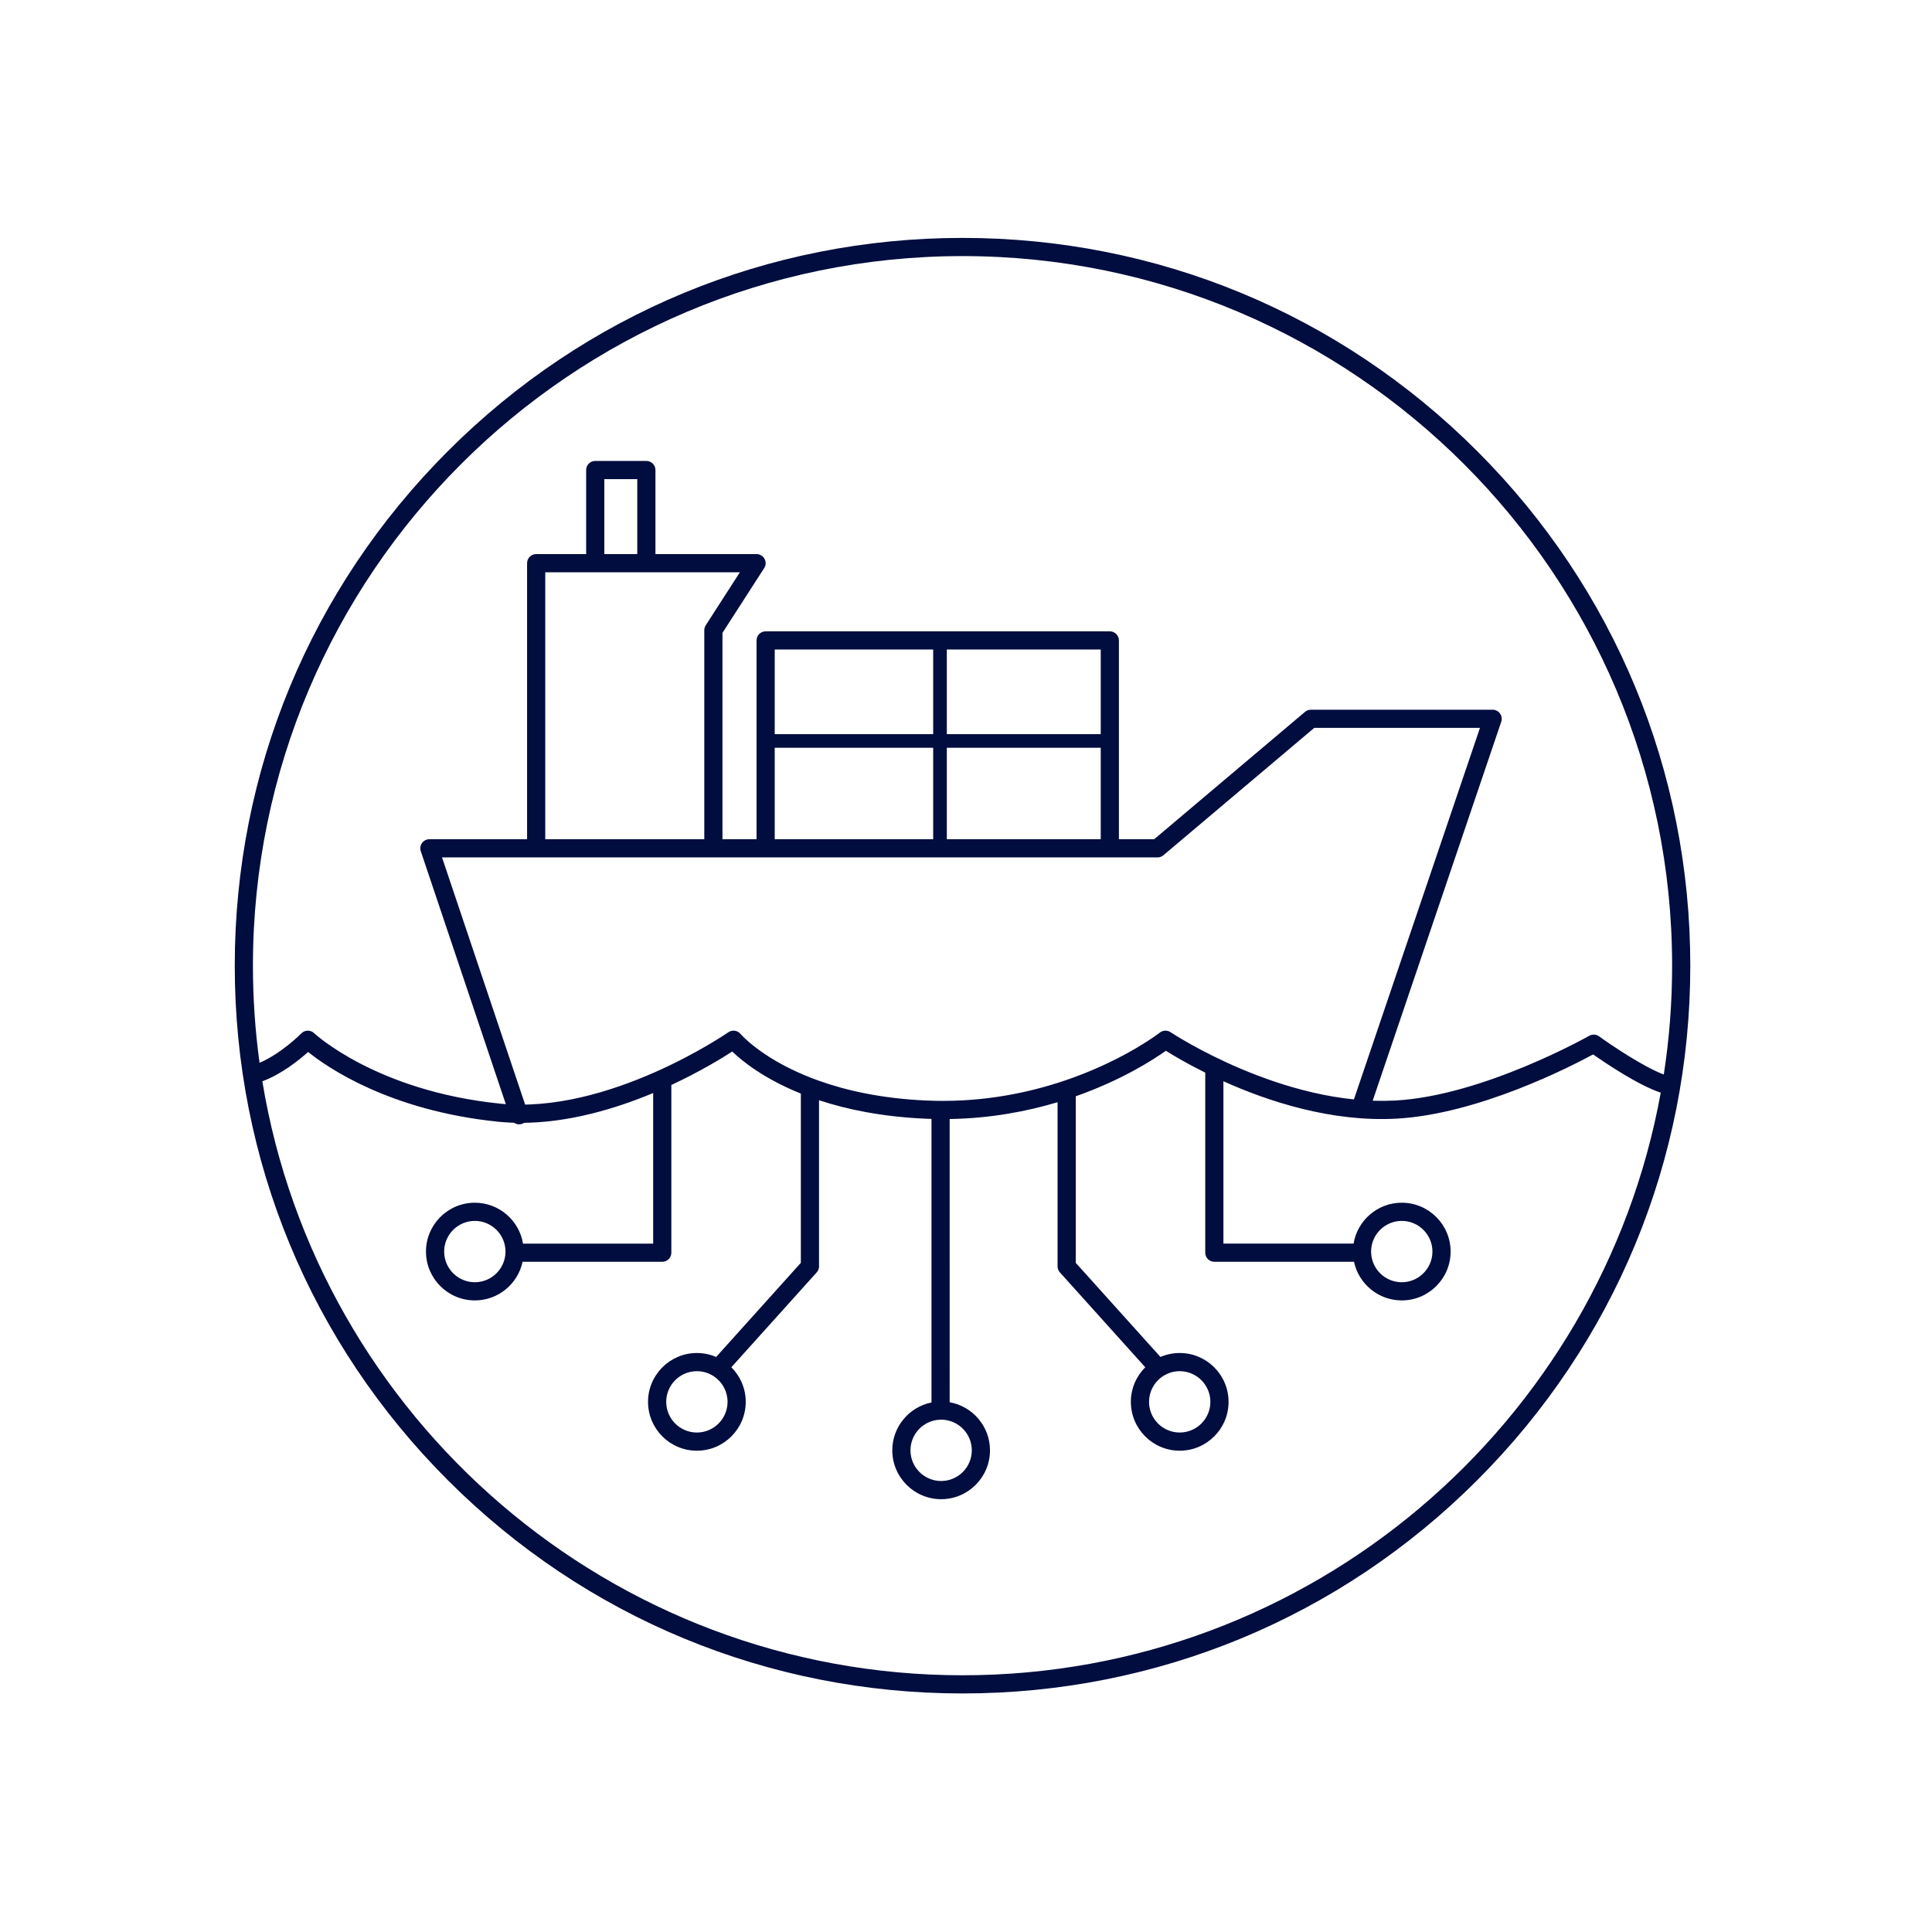
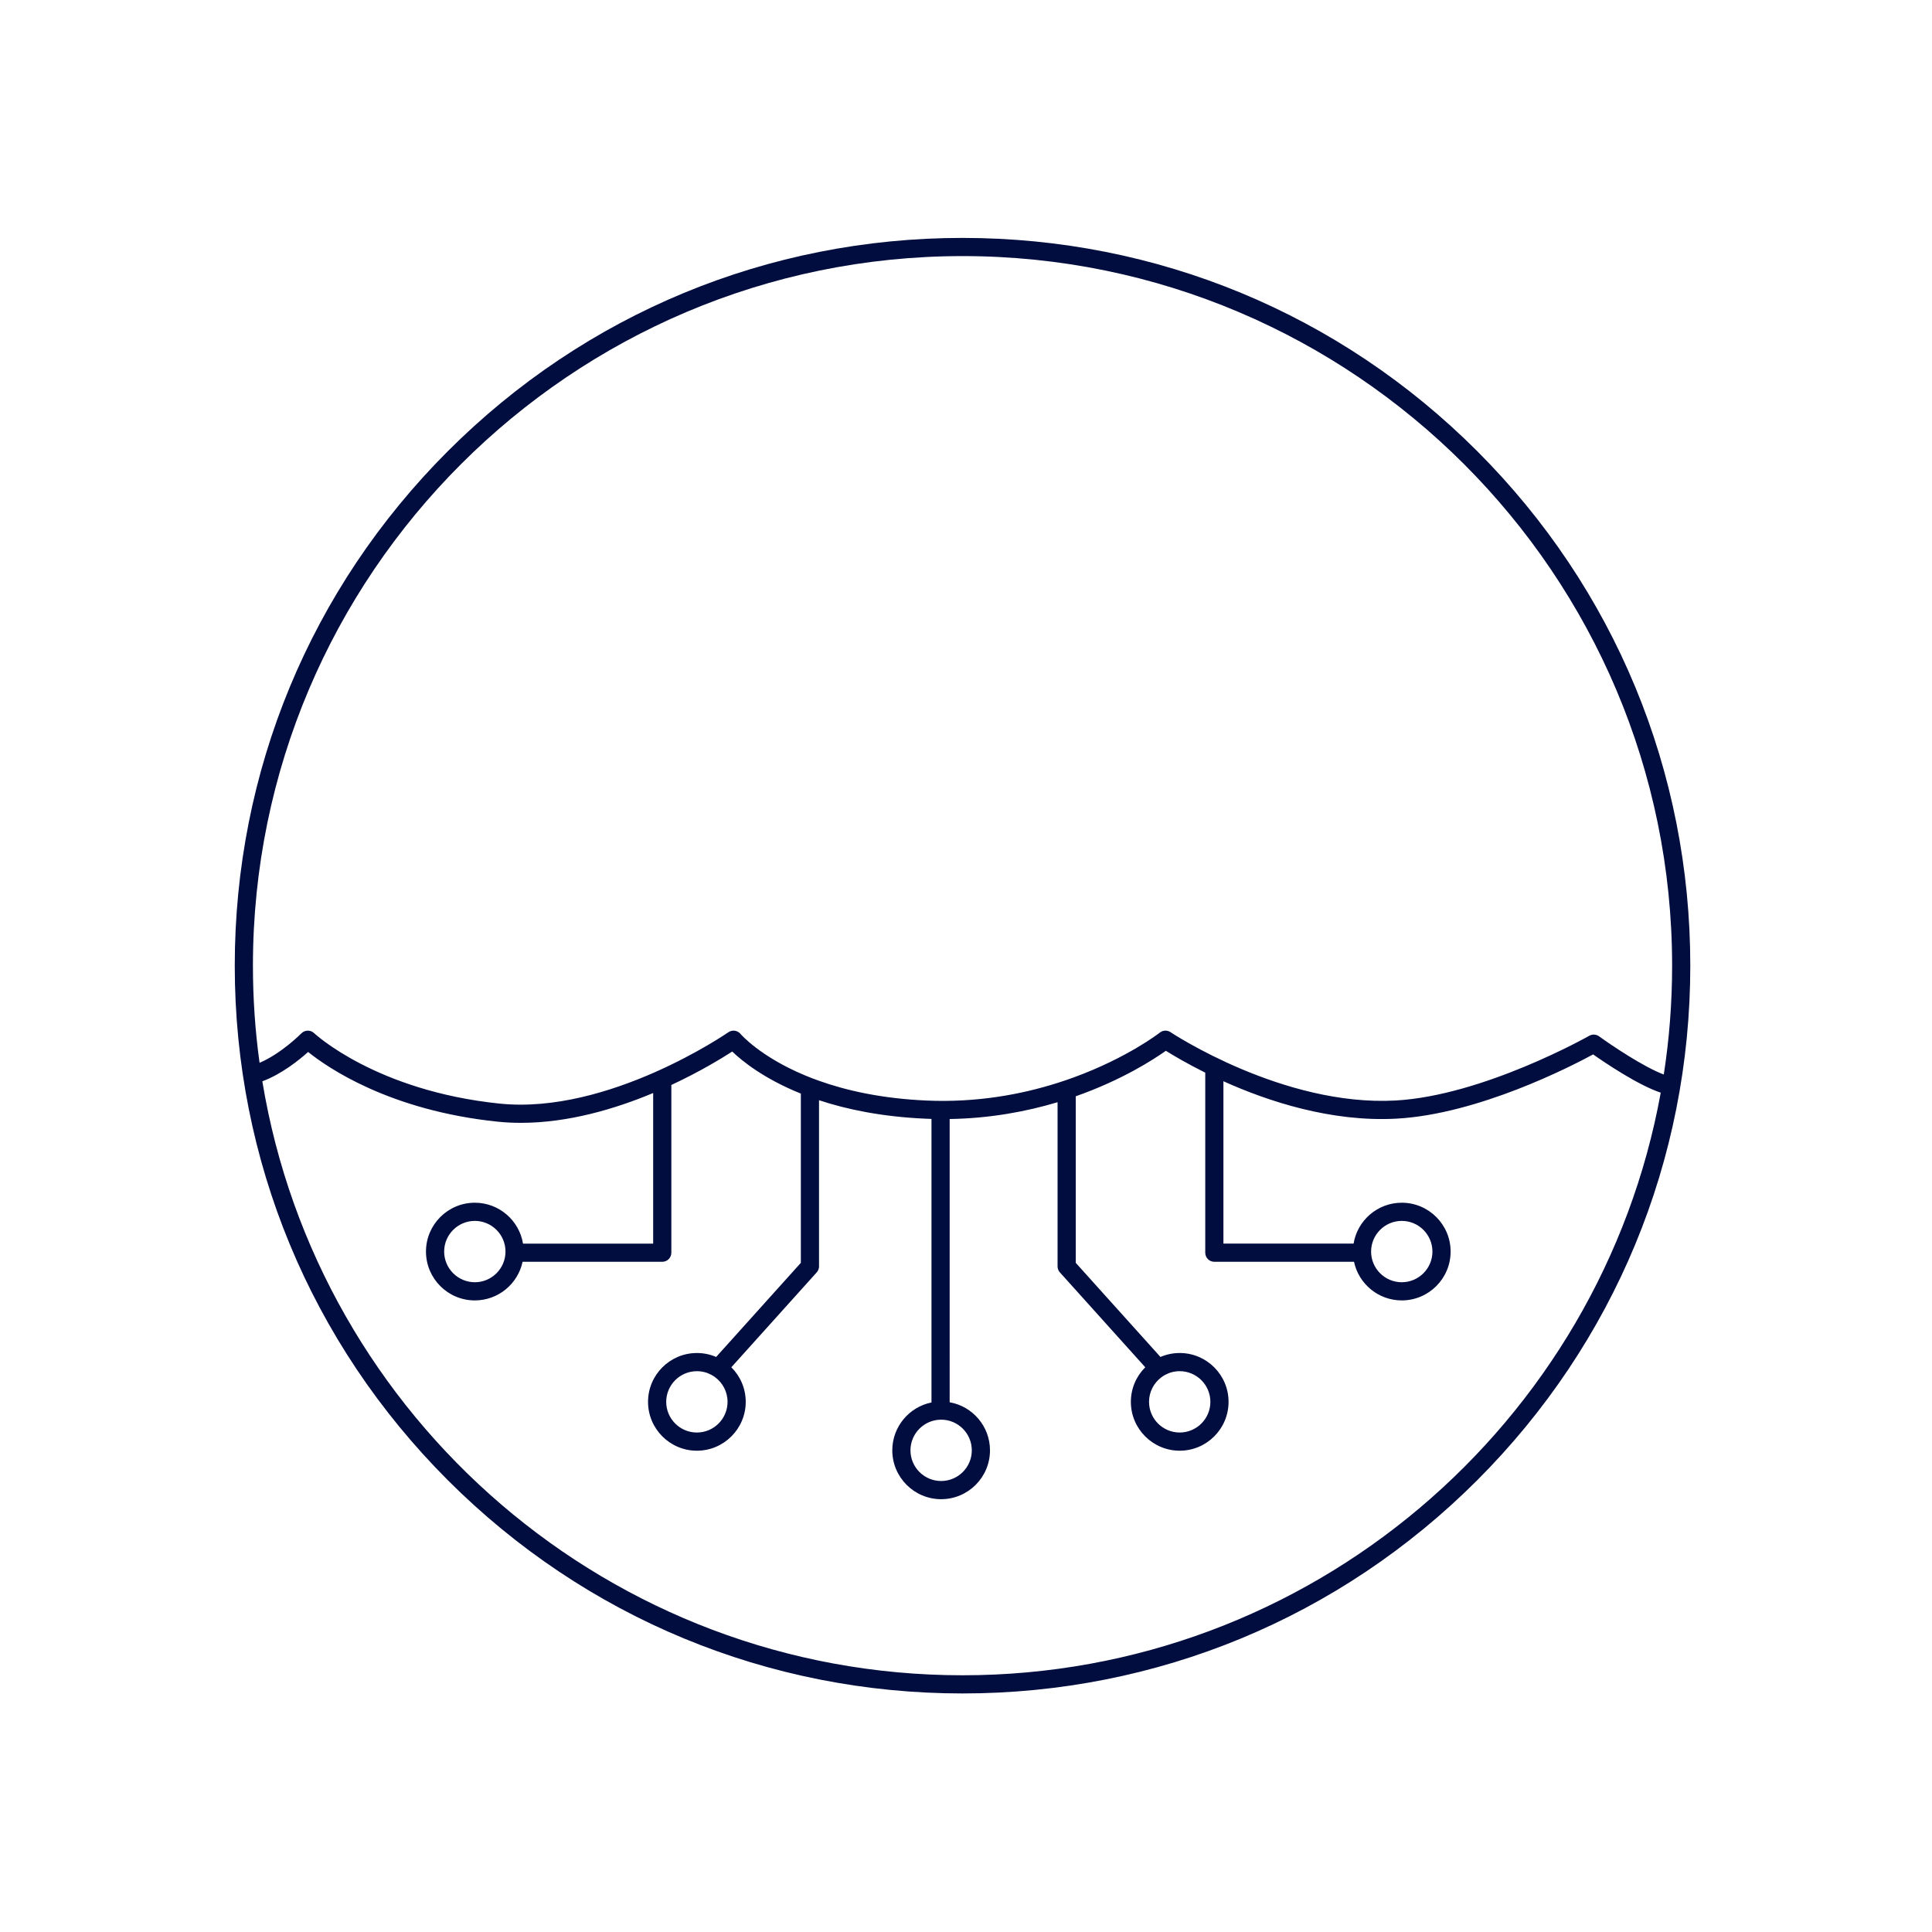
<svg xmlns="http://www.w3.org/2000/svg" version="1.1" x="0px" y="0px" width="850.39px" height="850.39px" viewBox="0 0 850.39 850.39" enable-background="new 0 0 850.39 850.39" xml:space="preserve">
  <g id="Container">
    <path fill="#000D3E" d="M650.18,198.55c-60.51-60.51-140.949-93.83-226.51-93.83c-85.57,0-166.01,33.32-226.51,93.83   c-60.51,60.5-93.83,140.94-93.83,226.51c0,85.561,33.32,166,93.83,226.51c60.5,60.5,140.94,93.82,226.51,93.82   c85.561,0,166-33.32,226.51-93.82C710.68,591.06,744,510.621,744,425.06C744,339.49,710.68,259.05,650.18,198.55z M423.67,737.39   c-154.91,0-283.83-113.34-308.2-261.45c8.49-3.13,16.21-9.38,20.16-12.91c8.54,6.88,35.87,25.79,83.46,30.69   c3.41,0.35,6.82,0.51,10.23,0.51c20.85,0,41.45-6.13,58.18-13.13v66.29h-57.29c-1.67-10.2-10.55-18-21.21-18   c-11.85,0-21.5,9.64-21.5,21.5s9.65,21.5,21.5,21.5c10.31,0,18.95-7.29,21.02-17h61.48c2.21,0,4-1.79,4-4v-73.83   c12.63-5.88,22.23-11.77,26.8-14.72c4.19,4.03,13.74,11.88,30.2,18.51v74.5l-37.28,41.43c-2.61-1.12-5.47-1.739-8.48-1.739   c-11.86,0-21.5,9.649-21.5,21.5c0,11.859,9.64,21.5,21.5,21.5c11.85,0,21.5-9.641,21.5-21.5c0-5.94-2.42-11.33-6.34-15.221   l37.43-41.6c0.46-0.47,0.81-1.04,1-1.69c0.04-0.109,0.06-0.21,0.08-0.319c0.01,0,0.01-0.011,0.01-0.03   c0.02-0.07,0.03-0.14,0.04-0.22c0.01-0.07,0.02-0.15,0.02-0.221c0.01-0.119,0.02-0.229,0.02-0.35v-73.12   c12.32,4.08,27.78,7.28,46.82,8.13c0.9,0.04,1.79,0.07,2.68,0.101v124.81c-9.82,1.97-17.25,10.67-17.25,21.07   c0,11.859,9.65,21.5,21.5,21.5c11.86,0,21.5-9.641,21.5-21.5c0-10.57-7.67-19.391-17.75-21.16V492.55   c17.89-0.29,33.89-3.32,47.5-7.4v72.24c0,0.12,0.01,0.23,0.02,0.35c0,0.07,0.011,0.15,0.021,0.221c0.01,0.08,0.02,0.149,0.04,0.22   c0,0.02,0,0.03,0.01,0.03c0.021,0.109,0.04,0.21,0.08,0.319c0.19,0.65,0.54,1.221,1,1.69l37.43,41.6   c-3.92,3.891-6.34,9.28-6.34,15.221c0,11.859,9.65,21.5,21.5,21.5c11.86,0,21.5-9.641,21.5-21.5c0-11.851-9.64-21.5-21.5-21.5   c-3.01,0-5.87,0.619-8.479,1.739l-37.28-41.43v-73.31c20.45-7.2,34.37-16.261,39.66-20.03c3.149,1.97,9.189,5.58,17.34,9.63v79.25   c0,2.21,1.79,4,4,4h61.48c2.069,9.71,10.71,17,21.02,17c11.85,0,21.5-9.64,21.5-21.5s-9.65-21.5-21.5-21.5   c-10.66,0-19.54,7.8-21.21,18H538.5v-71c0-0.16-0.01-0.32-0.03-0.48c19.67,8.86,47.561,18.061,76.25,16.471   c35.91-1.98,76.521-22.851,86.511-28.271c5.529,3.88,19.819,13.53,29.76,16.84C704.57,626.59,576.82,737.39,423.67,737.39z    M222.5,550.89c0,7.44-6.06,13.5-13.5,13.5s-13.5-6.06-13.5-13.5s6.06-13.5,13.5-13.5S222.5,543.45,222.5,550.89z M320.24,617.041   c0,7.449-6.06,13.5-13.5,13.5c-7.44,0-13.5-6.051-13.5-13.5c0-7.44,6.06-13.5,13.5-13.5c2.29,0,4.46,0.569,6.35,1.59   c0.59,0.31,1.15,0.67,1.68,1.06C318.09,608.66,320.24,612.6,320.24,617.041z M413.96,624.89c0.09-0.01,0.19-0.01,0.29-0.01   c7.45,0,13.5,6.06,13.5,13.5c0,7.45-6.05,13.5-13.5,13.5c-7.44,0-13.5-6.05-13.5-13.5C400.75,631.041,406.65,625.041,413.96,624.89   z M505.76,617.041c0-4.44,2.15-8.381,5.471-10.851c0.529-0.39,1.09-0.75,1.68-1.06c1.89-1.021,4.06-1.59,6.35-1.59   c7.44,0,13.5,6.06,13.5,13.5c0,7.449-6.06,13.5-13.5,13.5C511.82,630.541,505.76,624.49,505.76,617.041z M603.5,550.89   c0-7.44,6.06-13.5,13.5-13.5s13.5,6.06,13.5,13.5s-6.06,13.5-13.5,13.5S603.5,558.331,603.5,550.89z M703.85,456.15   c-1.27-0.92-2.97-1.01-4.33-0.24c-0.46,0.271-46.68,26.351-85.239,28.49c-49.521,2.74-98.561-29.74-99.05-30.069   c-1.44-0.971-3.351-0.9-4.711,0.18c-0.229,0.189-14.22,11.04-37.699,19.649c-2.34,0.86-4.79,1.7-7.32,2.5   c-16.01,5.08-35.64,8.75-57.82,7.75c-19.58-0.88-35.16-4.39-47.24-8.71c-2.25-0.79-4.37-1.619-6.38-2.47   c-19.61-8.24-27.97-17.97-28.1-18.12c-1.32-1.609-3.67-1.93-5.38-0.739c-0.52,0.359-52.75,36.329-100.67,31.39   c-54.34-5.601-81.38-30.75-81.64-31c-1.59-1.51-4.09-1.47-5.63,0.09c-0.09,0.09-8.74,8.85-18.39,12.96   c-1.93-13.979-2.92-28.25-2.92-42.75c0-172.23,140.11-312.34,312.34-312.34C595.89,112.72,736,252.83,736,425.06   c0,16.28-1.25,32.28-3.67,47.9C723.5,469.66,709.3,460.11,703.85,456.15z" />
  </g>
  <g id="Barco">
-     <path fill="#000D3E" d="M660.95,315.77c-0.01-0.11-0.03-0.22-0.07-0.33c-0.02-0.09-0.04-0.18-0.07-0.27   c-0.04-0.11-0.079-0.22-0.13-0.33c-0.029-0.09-0.069-0.17-0.109-0.25c-0.04-0.09-0.09-0.17-0.141-0.25   c-0.199-0.35-0.46-0.67-0.779-0.94c-0.07-0.07-0.15-0.13-0.23-0.19c-0.06-0.05-0.12-0.1-0.189-0.14   c-0.11-0.07-0.23-0.14-0.351-0.21c-0.16-0.09-0.32-0.16-0.5-0.22c-0.05-0.03-0.11-0.05-0.17-0.06c-0.16-0.06-0.31-0.09-0.47-0.12   c-0.12-0.03-0.23-0.04-0.351-0.05c-0.13-0.01-0.26-0.02-0.39-0.02h-80c-0.25,0-0.49,0.02-0.72,0.07c-0.07,0.01-0.13,0.02-0.19,0.04   c-0.1,0.02-0.189,0.04-0.28,0.07c-0.119,0.04-0.239,0.08-0.359,0.14c-0.12,0.05-0.24,0.1-0.351,0.16   c-0.119,0.06-0.229,0.13-0.33,0.2c-0.109,0.08-0.21,0.15-0.31,0.23c-0.02,0.01-0.03,0.03-0.04,0.03l-66.39,56.06H492.5v-87.5   c0-2.21-1.79-4-4-4H337c-2.21,0-4,1.79-4,4v87.5h-15v-90.82l18.32-28.45l0.04-0.06c0.13-0.2,0.24-0.41,0.32-0.62   c0.05-0.1,0.09-0.2,0.12-0.3c0.01-0.04,0.02-0.07,0.03-0.11c0.04-0.11,0.06-0.21,0.09-0.32c0.03-0.14,0.05-0.28,0.06-0.43   c0.01-0.13,0.02-0.25,0.02-0.38c0-0.19-0.01-0.38-0.04-0.57c0-0.03-0.01-0.05-0.01-0.08c-0.02-0.09-0.04-0.18-0.06-0.27v-0.01   c-0.01-0.04-0.02-0.07-0.03-0.11c-0.02-0.11-0.06-0.21-0.1-0.31c-0.02-0.07-0.05-0.14-0.08-0.21c-0.09-0.24-0.21-0.46-0.36-0.68   c-0.05-0.07-0.09-0.14-0.15-0.2c-0.07-0.11-0.16-0.21-0.25-0.3c-0.08-0.1-0.17-0.18-0.27-0.26c-0.05-0.04-0.09-0.08-0.14-0.13   c-0.08-0.06-0.17-0.13-0.27-0.19c-0.02-0.02-0.05-0.03-0.07-0.05c-0.2-0.13-0.41-0.24-0.62-0.32c-0.1-0.05-0.2-0.09-0.3-0.12   c-0.41-0.13-0.83-0.2-1.25-0.2h-44.5v-37c0-2.21-1.79-4-4-4H262c-2.21,0-4,1.79-4,4v37h-22c-2.21,0-4,1.79-4,4v121.5h-43   c-0.24,0-0.47,0.02-0.69,0.06c-0.09,0.02-0.18,0.04-0.26,0.06c-0.11,0.02-0.21,0.05-0.31,0.09c-0.98,0.32-1.78,1-2.27,1.9   c-0.05,0.11-0.11,0.22-0.15,0.34c-0.16,0.36-0.26,0.75-0.3,1.16c-0.01,0.13-0.02,0.25-0.02,0.38v0.01c0,0.24,0.02,0.47,0.06,0.69   c0.02,0.09,0.04,0.18,0.06,0.26c0.02,0.11,0.05,0.21,0.09,0.31v0.01l39.5,117.5c0.56,1.681,2.12,2.73,3.79,2.73   c0.42,0,0.85-0.07,1.27-0.21c2.1-0.7,3.23-2.97,2.52-5.06l-37.73-112.23H509.5c0.14,0,0.27-0.01,0.41-0.02   c0.1-0.01,0.189-0.02,0.28-0.04c0.069-0.01,0.149-0.03,0.22-0.05c0.1-0.02,0.2-0.05,0.3-0.08c0.06-0.01,0.12-0.03,0.17-0.06   c0.43-0.15,0.83-0.38,1.2-0.69l66.39-56.06h72.95L595.71,484.6c-0.71,2.1,0.41,4.37,2.5,5.08c0.43,0.14,0.86,0.21,1.29,0.21   c1.67,0,3.22-1.05,3.79-2.71l57.5-169.5c0.01-0.03,0.02-0.05,0.02-0.08c0.061-0.16,0.091-0.31,0.12-0.47   c0.03-0.12,0.04-0.23,0.051-0.35c0.01-0.13,0.02-0.26,0.02-0.39C661,316.18,660.98,315.97,660.95,315.77z M266,210.89h14.5v33H266   V210.89z M310.32,275.84c-0.05,0.1-0.09,0.2-0.12,0.3c-0.02,0.05-0.03,0.1-0.04,0.15c-0.03,0.09-0.05,0.17-0.07,0.26   c-0.02,0.1-0.04,0.21-0.05,0.31c-0.01,0.07-0.02,0.13-0.02,0.2c-0.01,0.04-0.01,0.08-0.01,0.12v0.05c-0.01,0.05-0.01,0.1-0.01,0.16   v92h-70v-117.5h85.67l-14.99,23.27C310.54,275.37,310.42,275.59,310.32,275.84z M410.75,369.39H341v-40.25h69.75V369.39z    M410.75,323.14H341v-37.25h69.75V323.14z M484.5,369.39h-67.75v-40.25h67.75V369.39z M484.5,323.14h-67.75v-37.25h67.75V323.14z" />
-   </g>
+     </g>
</svg>